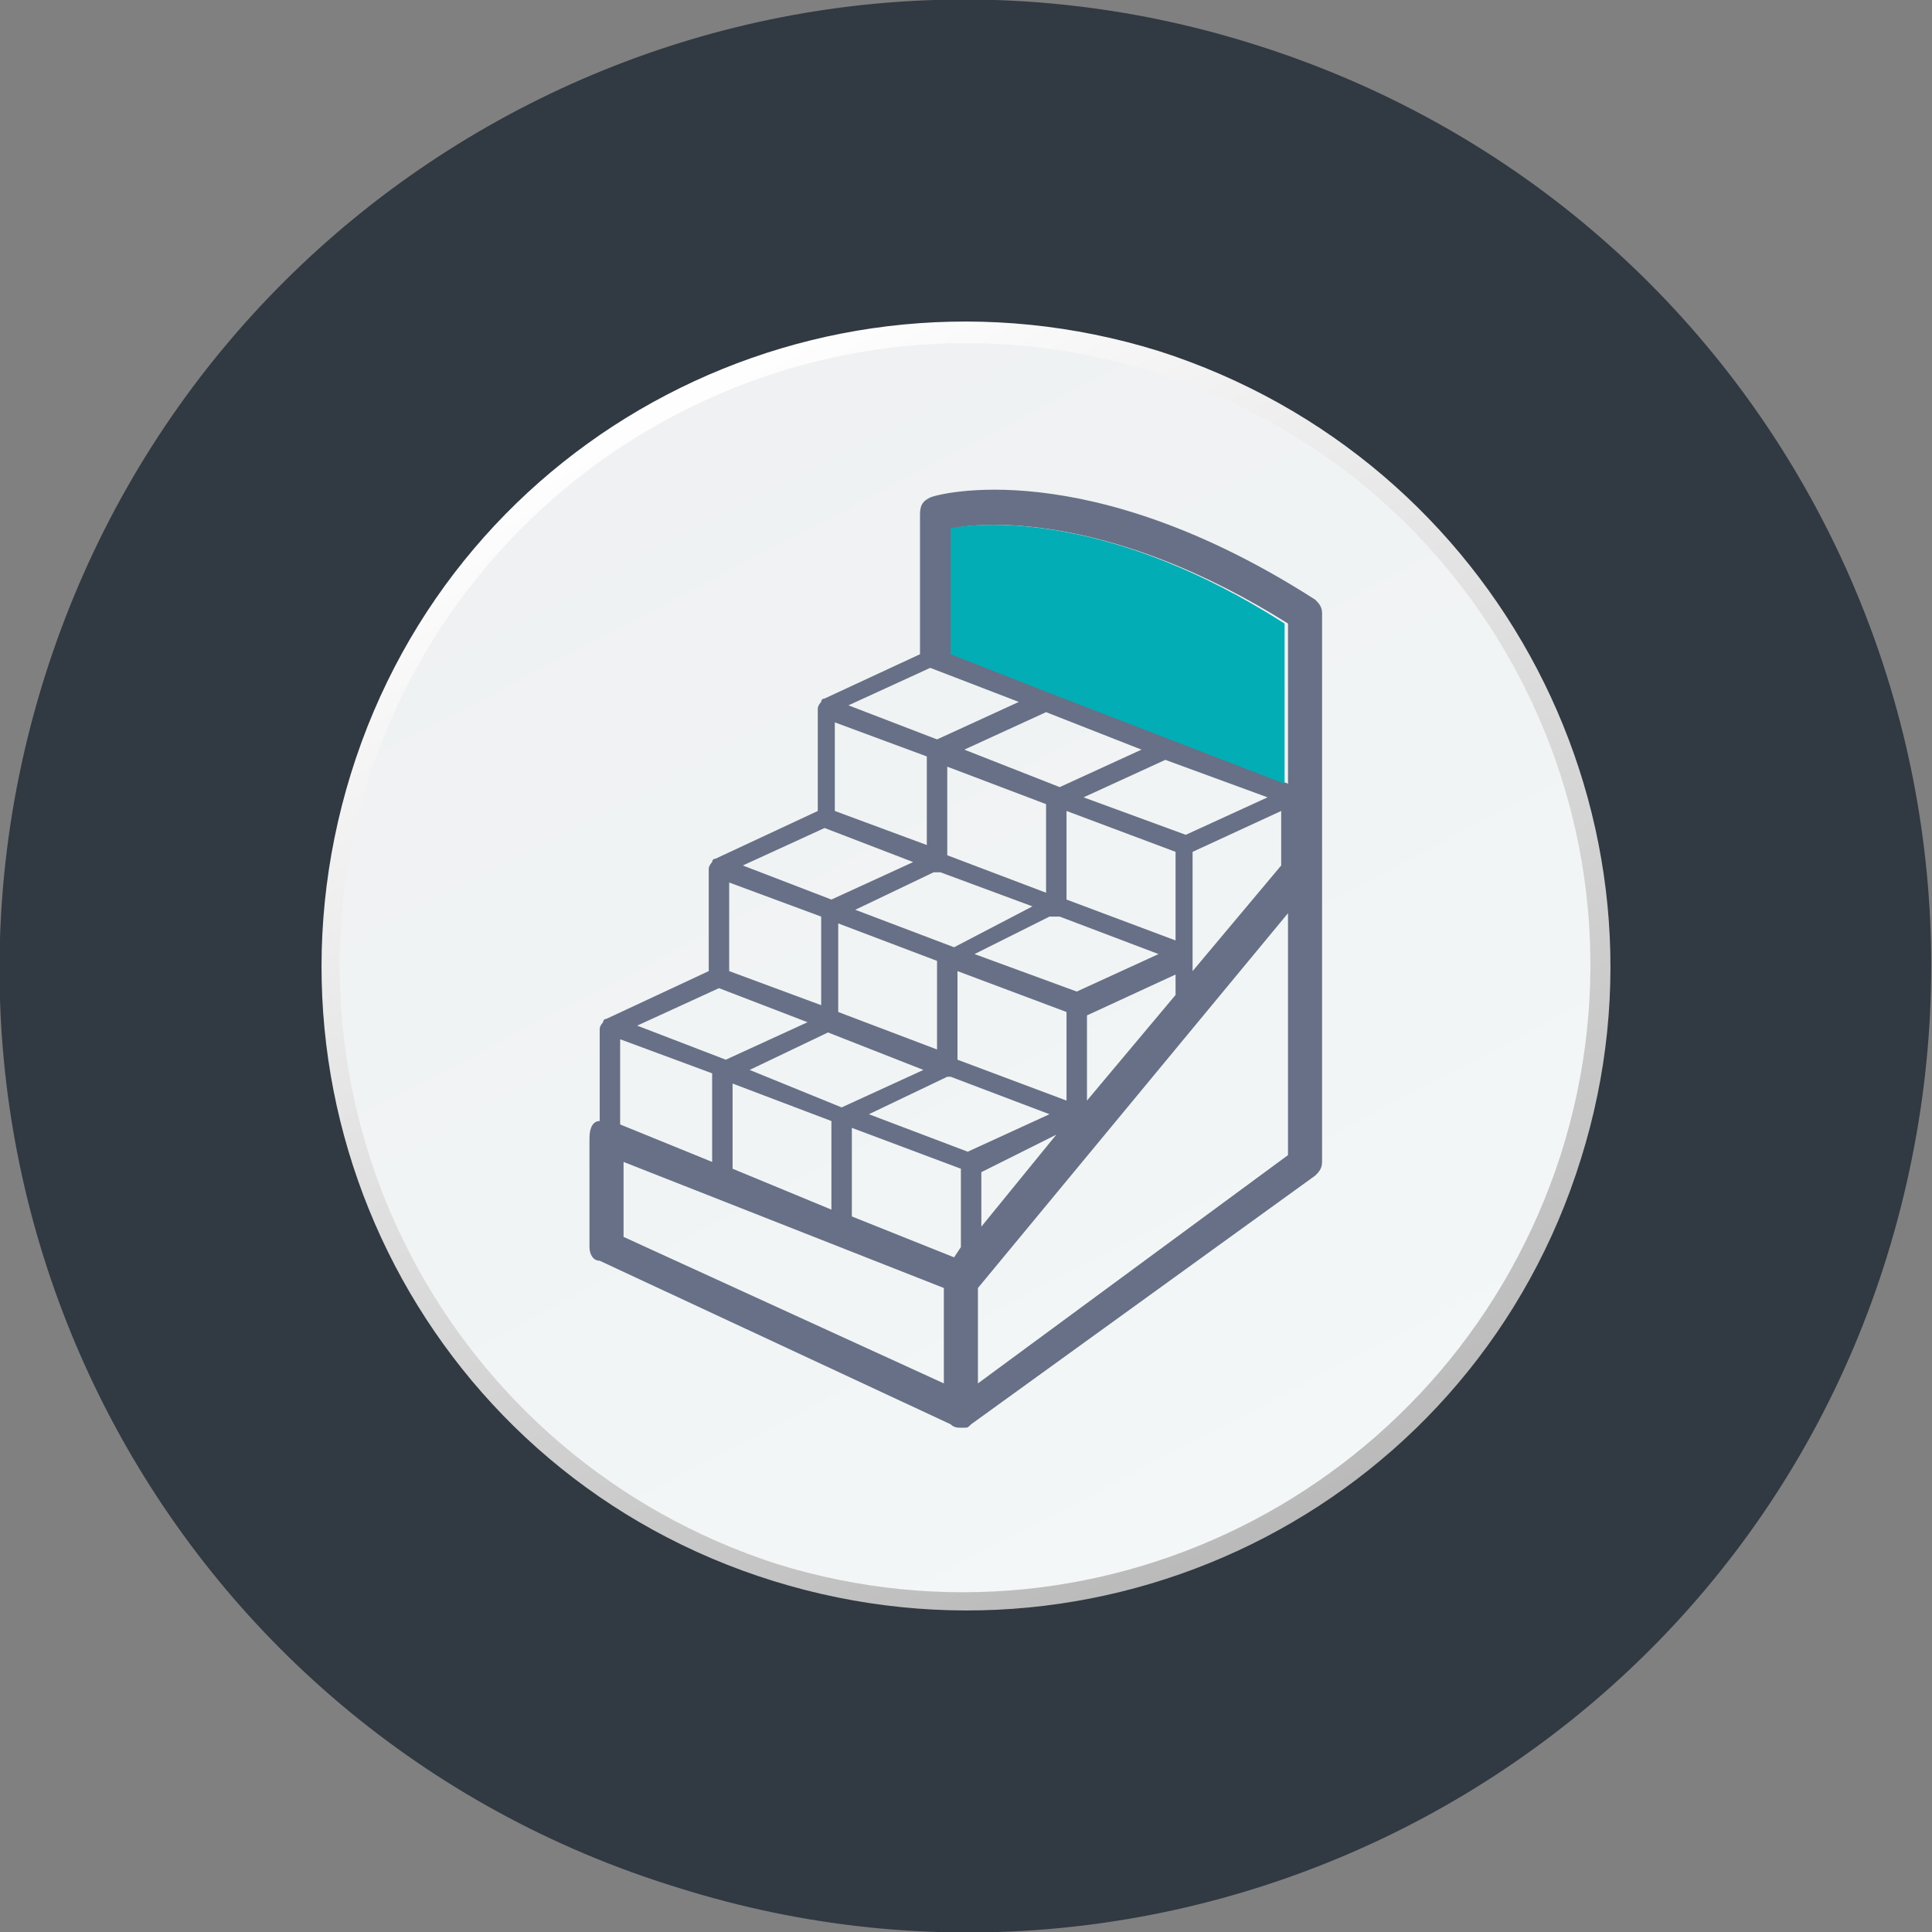
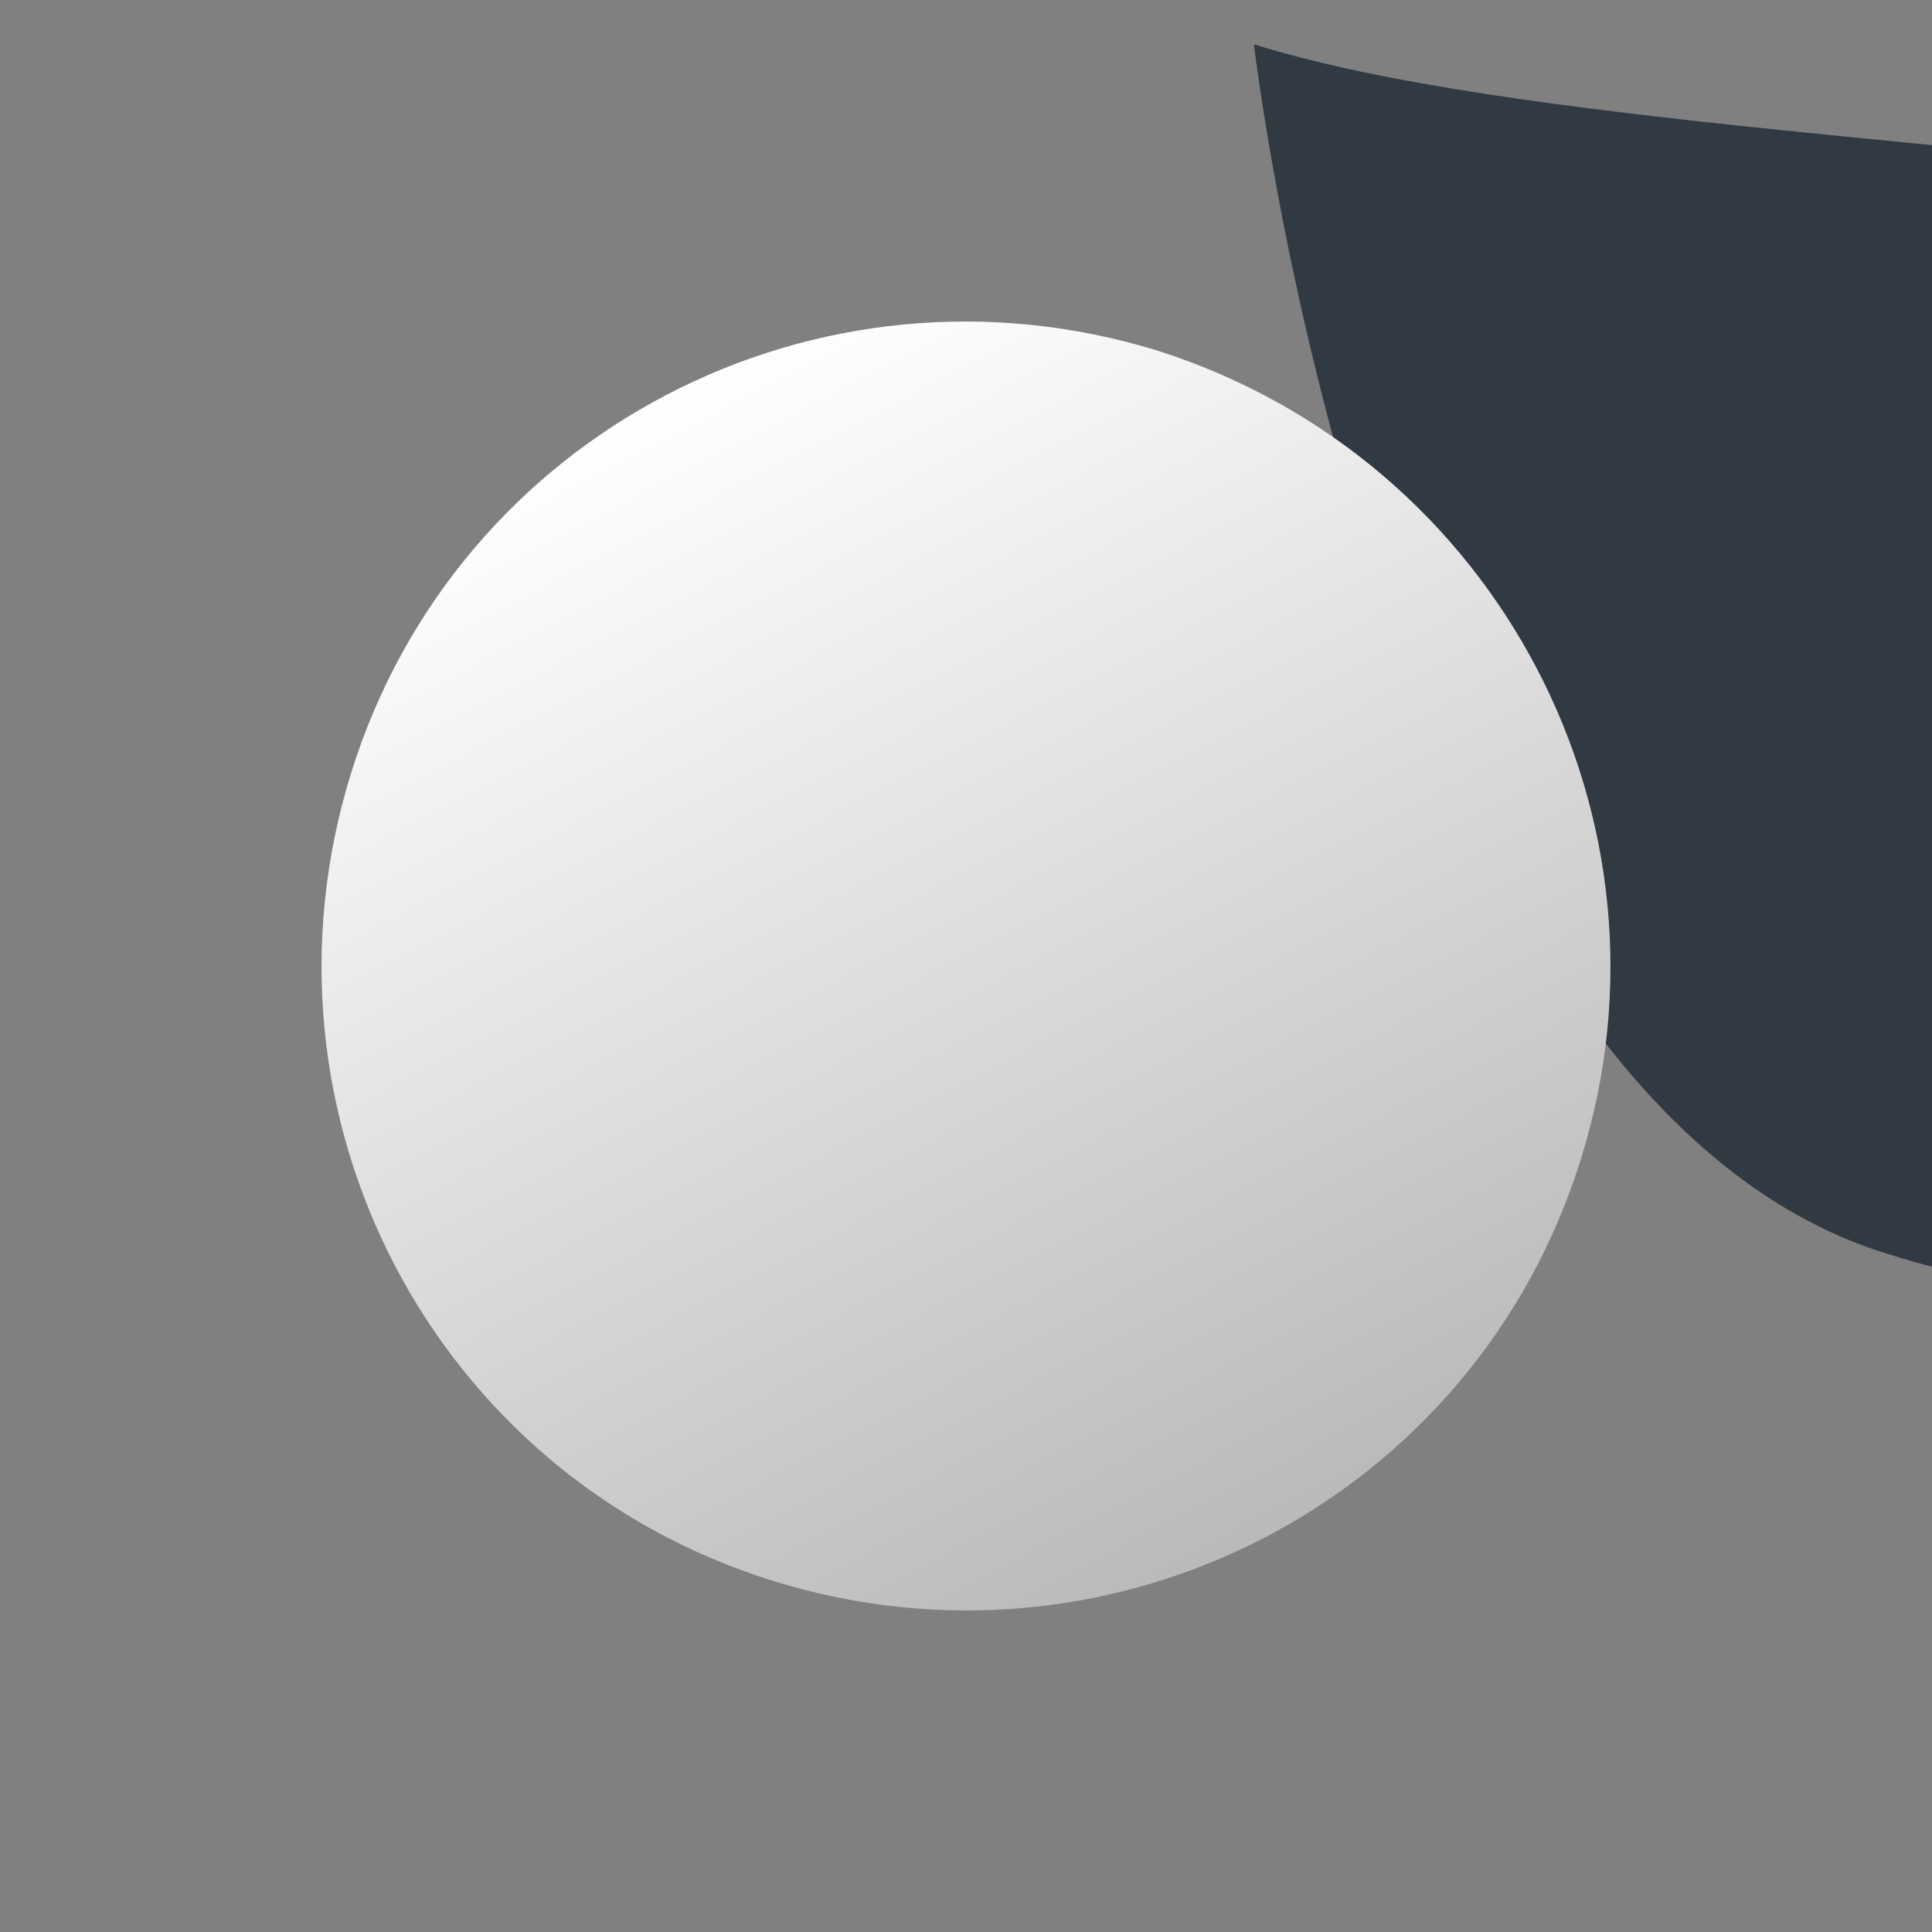
<svg xmlns="http://www.w3.org/2000/svg" id="Layer_1" x="0px" y="0px" viewBox="0 0 56.7 56.7" style="enable-background:new 0 0 56.7 56.7;" xml:space="preserve">
  <rect x="0" y="0" width="56.7" height="56.7" fill="#808080" stroke="none" />
  <style type="text/css"> .st0{fill:#313942;} .st1{fill:url(#SVGID_1_);} .st2{fill:url(#SVGID_2_);} .st3{fill:#677086;} .st4{fill:#03ADB5;} </style>
-   <path class="st0" d="M36.8,1.3C21.9-3.4,6,4.9,1.3,19.9s3.6,30.9,18.6,35.5c14.9,4.7,30.9-3.6,35.5-18.6S51.8,6,36.8,1.3z" />
+   <path class="st0" d="M36.8,1.3s3.6,30.9,18.6,35.5c14.9,4.7,30.9-3.6,35.5-18.6S51.8,6,36.8,1.3z" />
  <g id="_x30_2_1_">
    <linearGradient id="SVGID_1_" gradientUnits="userSpaceOnUse" x1="153.359" y1="138.509" x2="180.046" y2="165.196" gradientTransform="matrix(0.954 0.299 -0.299 0.954 -85.399 -166.492)">
      <stop offset="0" style="stop-color:#FFFFFF" />
      <stop offset="1" style="stop-color:#BABABA" />
    </linearGradient>
    <path class="st1" d="M46.4,34c-3.1,10-13.7,15.5-23.7,12.4c-10-3.1-15.5-13.7-12.4-23.7c3.1-10,13.7-15.5,23.7-12.4 C44,13.5,49.5,24.1,46.4,34z" />
    <linearGradient id="SVGID_2_" gradientUnits="userSpaceOnUse" x1="-14.485" y1="-60.01" x2="11.403" y2="-34.123" gradientTransform="matrix(0.954 0.299 -0.299 0.954 15.855 73.897)">
      <stop offset="0" style="stop-color:#EFF1F2" />
      <stop offset="1" style="stop-color:#F3F7F7" />
    </linearGradient>
-     <path class="st2" d="M33.8,10.9c-9.7-3-19.9,2.4-23,12c-3,9.7,2.4,19.9,12,23c9.7,3,19.9-2.4,23-12C48.9,24.2,43.5,13.9,33.8,10.9z " />
  </g>
  <g>
-     <path class="st3" d="M17.3,33.4v3.2c0,0.2,0.1,0.4,0.3,0.4l10.3,4.8c0.1,0.1,0.2,0.1,0.3,0.1c0,0,0.1,0,0.1,0c0.1,0,0.1,0,0.2-0.1 l10.1-7.3c0.1-0.1,0.2-0.2,0.2-0.4h0V18c0-0.2-0.1-0.3-0.2-0.4c-6.7-4.3-11.1-3.1-11.3-3c-0.2,0.1-0.3,0.2-0.3,0.5v4.1l-2.8,1.3 c0,0-0.1,0-0.1,0.1c0,0,0,0,0,0c0,0,0,0,0,0c0,0-0.1,0.1-0.1,0.2v3l-3,1.4c0,0-0.1,0-0.1,0.1c0,0,0,0,0,0c0,0,0,0,0,0 c0,0-0.1,0.1-0.1,0.2v3l-3,1.4c0,0-0.1,0-0.1,0.1c0,0,0,0,0,0v0c0,0-0.1,0.1-0.1,0.2v2.7C17.4,32.9,17.3,33.1,17.3,33.4L17.3,33.4 C17.3,33.4,17.3,33.4,17.3,33.4z M33.5,22l-2.4,1.1L28.3,22l2.4-1.1L33.5,22z M29.9,20.6l-2.4,1.1l-2.6-1l2.4-1.1L29.9,20.6z M28.8,36v-1.6l2.2-1.1L28.8,36z M37.6,25.4l-2.6,3.1V25l2.6-1.2V25.4z M30.7,23.6v2.6l-2.9-1.1v-2.6L30.7,23.6z M27.2,22.2v2.6 l-2.7-1v-2.6L27.2,22.2z M24.1,26.9v2.6l-2.7-1v-2.6L24.1,26.9z M24.6,27.1l2.9,1.1v2.6l-2.9-1.1V27.1z M34,28l-2.4,1.1l-3-1.1 l2.2-1.1c0,0,0,0,0.1,0c0.1,0,0.1,0,0.2,0L34,28z M31.3,32.3l-3.2-1.2v-2.6l3.2,1.2V32.3z M25.1,26.7l2.3-1.1c0,0,0,0,0.1,0 c0,0,0,0,0.1,0l2.7,1L28,27.8L25.1,26.7z M31.3,23.8l3.2,1.2v2.6l-3.2-1.2V23.8z M34.5,29.2l-2.6,3.1v-2.5l2.6-1.2V29.2z M25.5,32.7l2.3-1.1c0,0,0,0,0,0c0.1,0,0.1,0,0.1,0l2.9,1.1l-2.4,1.1L25.5,32.7z M22,31.4l2.3-1.1c0,0,0,0,0,0c0,0,0,0,0,0l2.8,1.1 l-2.4,1.1L22,31.4z M18.7,30.1l2.4-1.1l2.6,1l-2.4,1.1L18.7,30.1z M21.8,25.4l2.4-1.1l2.6,1l-2.4,1.1L21.8,25.4z M37.2,23.4 l-2.4,1.1l-3-1.1l2.4-1.1L37.2,23.4z M37.8,33.9l-9.1,6.7v-2.8c0,0,0,0,0,0l9.1-11V33.9z M25,35.7v-2.6l3.2,1.2v2.3L28,36.9 L25,35.7z M24.4,35.5l-2.9-1.2v-2.5l2.9,1.1V35.5z M20.9,34.1l-2.7-1.1v-2.5l2.7,1V34.1z M37.8,18.3V23l-7-2.7c0,0,0,0,0,0 l-2.8-1.1v-3.7C29,15.3,32.7,15.1,37.8,18.3z M18.3,36.3v-2.2l9.4,3.7v2.8L18.3,36.3z" />
-     <path class="st4" d="M27.9,15.5v3.7l2.8,1.1c0,0,0,0,0,0l7,2.7v-4.7C32.7,15.1,29,15.3,27.9,15.5z" />
-   </g>
+     </g>
</svg>